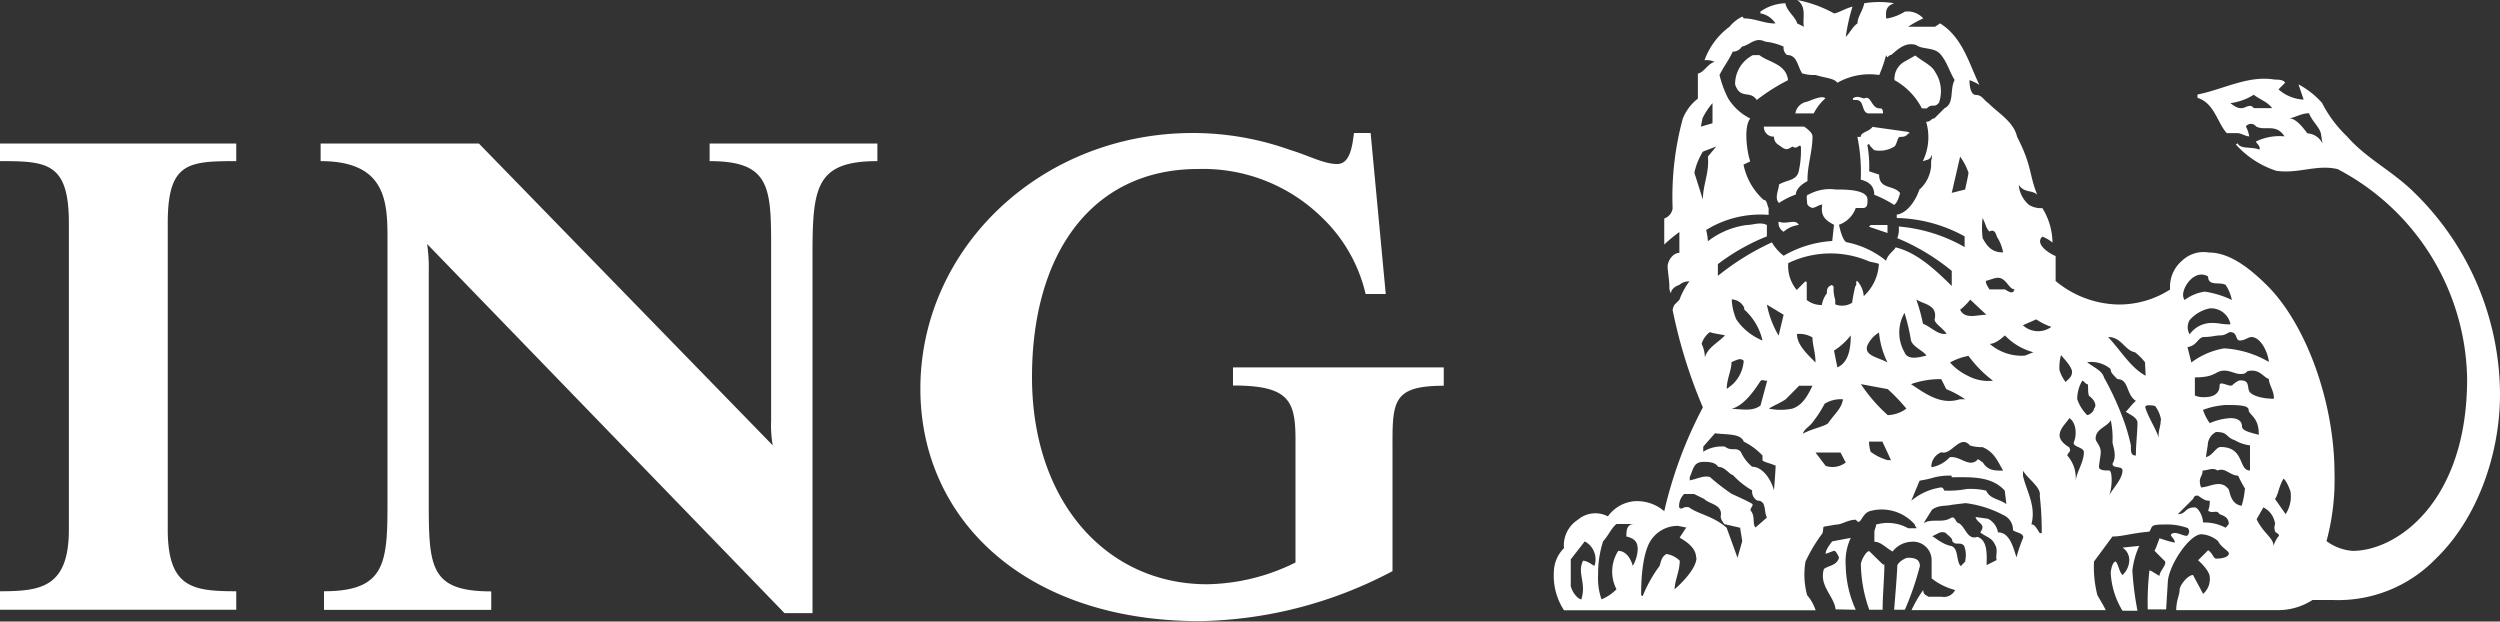
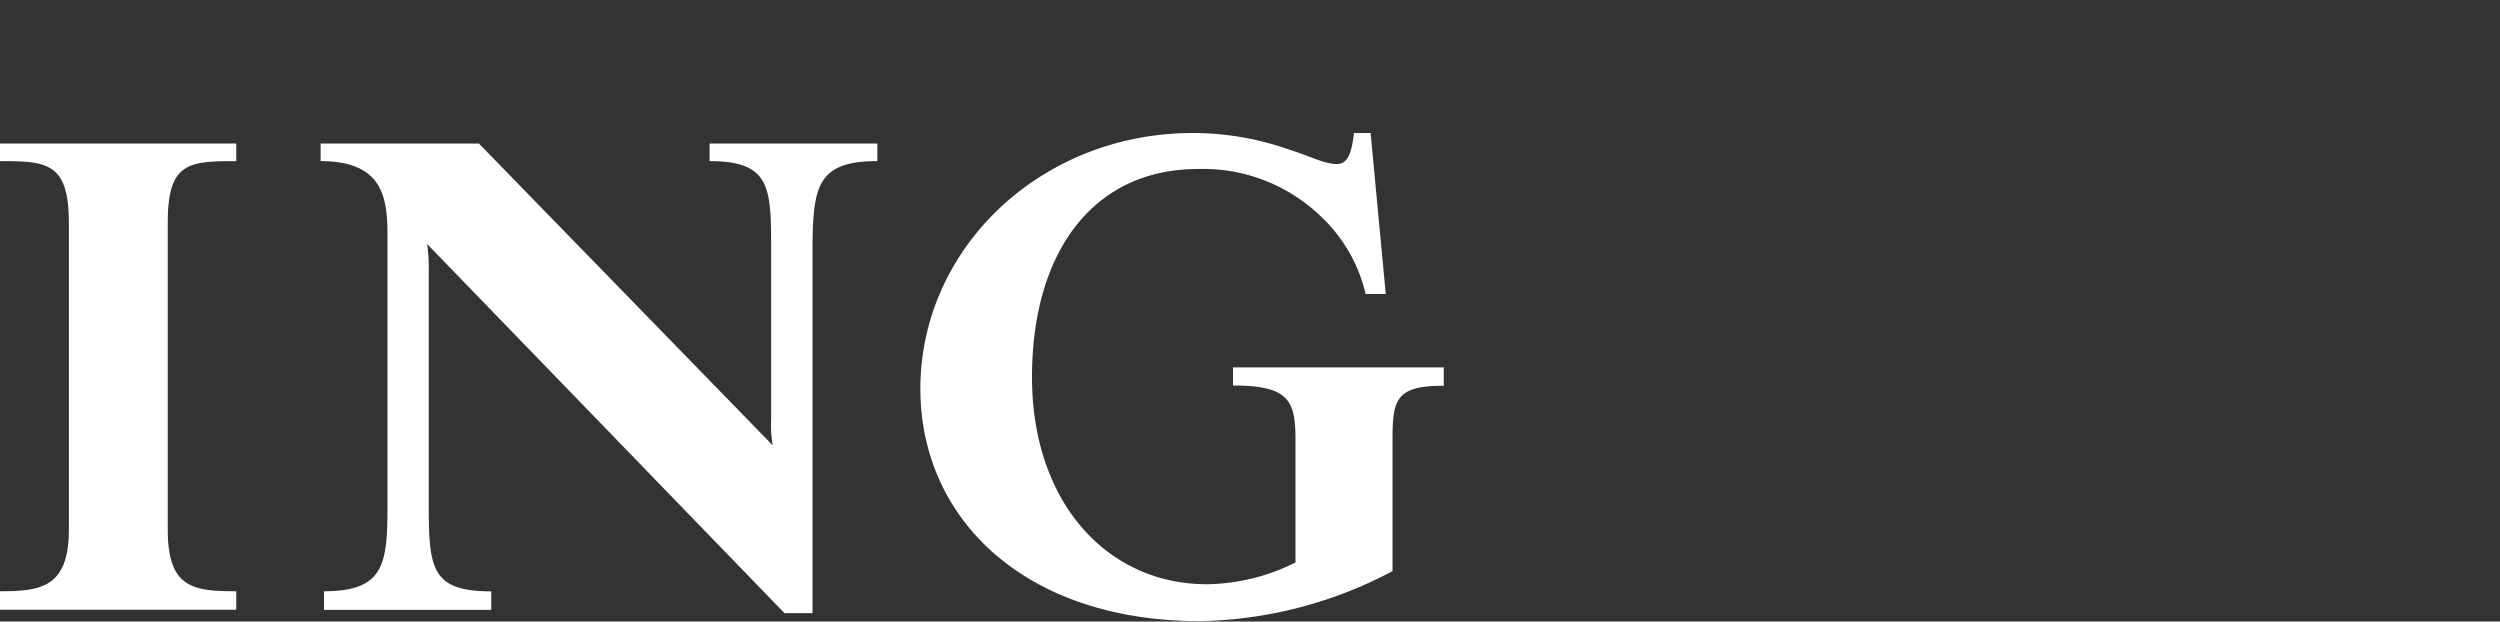
<svg xmlns="http://www.w3.org/2000/svg" id="Ebene_1" data-name="Ebene 1" viewBox="0 0 200 49.72">
  <rect x="0" y="0" width="200" height="49.72" fill="#333333" stroke="none" />
  <defs>
    <style>.cls-1{fill:#fff;}</style>
  </defs>
  <title>kundenlogo-ing-diba-weiss</title>
  <path class="cls-1" d="M111.4,36.17v9.52a34,34,0,0,1-15.42,4c-14,0-22.35-8.18-22.35-18.59,0-11.21,9.6-20.46,21.81-20.46a23.14,23.14,0,0,1,7.7,1.33c1.71.53,2.77,1.15,3.84,1.15s1.21-1.57,1.34-2.48h1.33l1.21,12.88h-1.61a12.34,12.34,0,0,0-3.48-6.11,13.58,13.58,0,0,0-9.93-3.89c-8.39,0-13.28,6.64-13.28,16.65s6,16.57,14,16.57A16.37,16.37,0,0,0,103.64,45v-9.8c0-3.15-.51-4.36-5-4.36V29.39h16.86v1.47C111.26,30.86,111.4,32.21,111.4,36.17ZM65,20.46V49.05H62.76L34.17,19.52a13.48,13.48,0,0,1,.13,2.28v18c0,5.5,0,7.51,5,7.51v1.48H25.92V47.3C31,47.3,31,44.88,31,39.79V19.28c0-3,0-6.39-5.35-6.39V11.48H38.31L61.82,35.63a9.18,9.18,0,0,1-.13-2V20.46c0-5.3.13-7.57-4.92-7.57V11.48H70.19v1.41C65.24,12.89,65,15,65,20.46ZM0,48.78V47.3c3.23,0,5.51-.27,5.51-4.94V17.84C5.51,13,3.76,12.89,0,12.89V11.48H18.9v1.41c-3.87,0-5.48.12-5.48,4.95V42.36c0,4.67,2,4.94,5.48,4.94v1.48Z" />
-   <path class="cls-1" d="M148.46,48.78a8.8,8.8,0,0,1-.8-3.49,4.47,4.47,0,0,1,.4-2.26l-1.48.28c-.4.5-.53.78-.53,1l.67-.25c.13,0,.27.25.4.53-.13.67-.94.67-1.21.94-.4,1.34.81,2.14.94,3.22ZM200,31.54a22.65,22.65,0,0,0-6.72-16c-1.86-1.88-3.9-2.78-5.52-4.63a10,10,0,0,1-2-2.68,6.75,6.75,0,0,0-1.88-1.48c.14.41.27.81.41,1.21h-.14a3.29,3.29,0,0,1-1.87-.81l.53-.53c-.14-.25-.53-.25-.81-.25-2.15-.37-4.11.78-6.2,1.19v.27c1.34.4,1.59,2,2.34,2.82H179c.27,0,.67.26.94.26a2.74,2.74,0,0,0-.27-.8.51.51,0,0,1,.81,0c.67.4,1.61-.27,2.28.8a4.27,4.27,0,0,0-2.28.41c0,.14.41.38.27.65-.67-.27-1.48,0-1.75-.51l-.13.1a7.44,7.44,0,0,0,3.22,2.1c1.75.27,3.23-.53,4.92-.13a19.28,19.28,0,0,1,10.36,16.78c0,9.86-5.64,13.76-9.15,13.76a4,4,0,0,1-2.1-.78,18.72,18.72,0,0,0,.64-5.4c0-5.7-2.25-11.88-5.34-15-1.48-1.48-3.07-2.69-4.72-2.69a2.49,2.49,0,0,0-2.15.67,2.72,2.72,0,0,0-.94,2.29,7.54,7.54,0,0,1-4.16,1.2,8.07,8.07,0,0,1-5-1.88v-2c-.39-.13-1.73-.94-1.06-1.55a2.69,2.69,0,0,1,.81.48,5.34,5.34,0,0,0-.81-2.76,1.83,1.83,0,0,1-1.07-.26,2.32,2.32,0,0,1-.82-1.61c.41.67,1.08.4,1.48.8-.66-1.61-.4-2.28-1.61-4.63-.27-1.2-1.47-1.87-2.28-2.68-.4-.27-.53-.67-1-.67s-.53-.81-.53-1.19a4.13,4.13,0,0,1,.79.38C157.49,5,157,3,155.21,1.87l-.41.27h-2.15a9.37,9.37,0,0,1,1.21-.67,1.68,1.68,0,0,0-1.47-.54,4,4,0,0,1-1.37.54h-.13c0-.4-.14-.94.64-1.21a7.35,7.35,0,0,0-2.39,0c-.14.67-.54,1.08-.54,1.61-.4.27-.54.67-.94,1.08A15,15,0,0,1,148.2.53c-.54.13-1.21.54-1.48.54A9.93,9.93,0,0,0,143.77,0c.8.53.41,1.47.54,2.14l-.54-.27c-.13-.53-.81-.94-.94-1.61a3.64,3.64,0,0,0-2,.67v.14a1.78,1.78,0,0,1,1.21.81c-.94,0-1.62-.41-2.56-.41,0,0,0-.13-.12-.13a3,3,0,0,0-1,.8,5.76,5.76,0,0,0-2,2.68,1.52,1.52,0,0,1,.81.13c-.54.13-.81.81-1.34.94v2a3.81,3.81,0,0,0-1.21,1.61,23.9,23.9,0,0,0-.81,7.17,1,1,0,0,1-.67.81v2.08a12.58,12.58,0,0,1,1.21-1v1.67c-.54,0-.94.67-.94,1.08s.14,1.07.14,1.61a.84.84,0,0,0,.13.54c0-.27.27-.54.67-.67a1.15,1.15,0,0,1,.8-.28,5.83,5.83,0,0,0-.8,1.48l-.4.4a1.32,1.32,0,0,0-.14.41,40.34,40.34,0,0,0,2.42,7.79,34.07,34.07,0,0,0-3.09,8.31,3.31,3.31,0,0,0-2.42-.8,2.93,2.93,0,0,0-2.09,1.21,2.15,2.15,0,0,0-2.4.27,2.42,2.42,0,0,0-1.11,2.27,2.75,2.75,0,0,0-.81,1.88,5.05,5.05,0,0,0,.81,3.09h20.13a3.66,3.66,0,0,0-.68-1.21,6.27,6.27,0,0,1-.13-2.69,13,13,0,0,1,1.35-2.25c.13-.41,0-.41.13-.54l.94-.16c.53,0,.93-.39,1.61-.39.4.55.4-.41,1.08-.68a3.52,3.52,0,0,1,3.64,1.07c0,.16.13.16.13.29h-.67a3.33,3.33,0,0,0-2.57-.29c0,.29-.13.29-.13.7v.67c.53,0,.94.51,1.46.78a2,2,0,0,1,1.51-.78,1.48,1.48,0,0,1,1.61,1.45v1.48a5,5,0,0,0,1.88.93,1,1,0,0,1-1.08.54h-1.06c-.14-.13-.41-.13-.41-.54a10,10,0,0,0-.94,1.61h15.54c-.26-.53-.53-.93-.67-1.2a9.12,9.12,0,0,1-.27-2.69l1.48-2c.8,0,1.48-.26,2.95-.39.28-.41,0-.57,1.21-.57a4.94,4.94,0,0,1,1.88.29c.13.28.13.28,0,.54s-.8-.26-1.21-.13.14.4.14.67c.27.24-1.21-.27-1.21-.27s-.27.78-.4,1c0,0,.53.54.8.8s-.4.81-.4,1.21c-.27-.13-.81-.54-.81-.4a22.67,22.67,0,0,0-.13,3.08h1.47l.14-2.27c.13-1.35,1.74-3.74,2.69-3.74a2.27,2.27,0,0,1,1.32.54c.24.51.87.78.87,1s-.38.41-1,.41c-.26,0-.26-.41-.66-.67l-.8.8s.93.81.93,1.35a1.56,1.56,0,0,1-.53,1.34L175.44,46c-.4,0-1.07.8-1.07,1.2s-.27.81-.27,1.61h8.22A5.09,5.09,0,0,0,185,48h1.61a10.88,10.88,0,0,0,8.3-3.35C198.12,41.54,200,36.44,200,31.54ZM171.14,43.67l-1.34.14a1.18,1.18,0,0,1,.54,1.07A1.66,1.66,0,0,1,169.8,46c-.27-.27-.27-.67-.53-1.08-.27,0-.41.68-.41.94a6.47,6.47,0,0,0,.94,3H171a24.17,24.17,0,0,1-.41-3.22A6.55,6.55,0,0,1,171.14,43.67Zm-17.55,1.62c0-.54-.4-.67-.94-.67-.26,0-.87.4-.87.67,0,.53-.25,3.49-.25,3.49h.86A23.14,23.14,0,0,0,153.59,45.29Zm-2.84-.14c-.14,0,.14.27-1.21-1.06-.27,0-.67.79-.67,1.06a11.34,11.34,0,0,0,.67,3.63h1.07C150.61,47.57,150.75,46.23,150.75,45.15ZM185.8,11.48a1.42,1.42,0,0,0-1.21-.81c-.4-.54-.94-1.21-1.48-1.21.41,0,.95-.4,1.61-.4.27.67.81,1.07.95,1.61Zm-4-2.83H180.3c-.27-.4-.68,0-.94,0s-.41,0-.93-.4a4.57,4.57,0,0,0,1.87-.67C180.84,8,181.37,8.12,181.77,8.65ZM178.55,24a7.57,7.57,0,0,0-2.17-.67,3.5,3.5,0,0,0-1.61.67c-.4-.54.26-1.61.81-1.88a1,1,0,0,1,1.07,0c0,.81.91.4,1.4.67A3.39,3.39,0,0,1,178.55,24Zm-.12,1.95c-.75,0-.87-.11-1.38-.11a2.16,2.16,0,0,0-1.88.91,1.14,1.14,0,0,1,0-1.14,2.89,2.89,0,0,1,1.61-.94A1.58,1.58,0,0,1,178.43,25.9Zm3.07,3a7.94,7.94,0,0,0-3.57-1.08A6,6,0,0,0,175.31,29L175,27.77c.81-.13.81-.81,1.35-.81s.92-.13,1.3-.13.62-.26.75-.26c.65,0,.39.67.79.67s.67-.28.94-.28C180.84,27,181.37,28.05,181.5,28.85Zm.41,2.95c-.94,0-1.88-.26-2-.67s0-.8-.67-.8c-.27,0-.67.4-.67.4-.25.13-1-.4-1,0,0,.67-.51.94-1.18.94a1.71,1.71,0,0,1-.8-.13V30.19c1.73,0,1.6-.54,2.35-.54.5,0,.89.27,1.29.27.67,0,.27-.27.94-.27s.94.54,1.34.67C181.5,30.73,181.91,31.27,181.91,31.8Zm-1.21,2.89c-.4-.14-1.34-.27-1.34-.67s-.28-.67-.93-.67a4.82,4.82,0,0,0-1.65.4,3.8,3.8,0,0,1-.54-1.06,6.24,6.24,0,0,1,1.81-.39c.9,0,1.84,0,1.84.39S180.7,33.35,180.7,34.69ZM157.48,13.82c0,.13-.27,1.34-.27,1.34l-1.07.27.67-2.9A4.83,4.83,0,0,1,157.48,13.82Zm25.77,25.57a2.61,2.61,0,0,1-.4,1.74L182,39.92c.28-.4.28-.93.67-1.61C182.85,38.31,183.25,39.25,183.25,39.39ZM180,37.64c-.95,0-.41-1.88-2.35-1.88-.37,0-.63.68-1.17.81,0-.13.14-.94.14-.94a1.21,1.21,0,0,1,.66-1.07c1,0,.74.4,1.51.66a3.09,3.09,0,0,0,1.21.41v2Zm-8.35-7.58c-1.21-.67-1.88-1.88-3-3.1,1.07,0,1.34,1.09,2.15,1.22a4.64,4.64,0,0,1,.8.8Zm-11.43-9.87c-.81,0-1.21-.4-1.61-1.14a6.57,6.57,0,0,1,0-1.61c.27.54.27.81.54,1.08.53-.27.53.39.67.53A3.44,3.44,0,0,1,160.25,20.19Zm22.07,22.7a2.46,2.46,0,0,0-.41.78c0-.64-.81-1-1.35-2.13l.54-.95a1.72,1.72,0,0,1,.94,1.34.75.75,0,0,0,0,.57C182,42.63,182.32,42.63,182.32,42.89Zm-2.7-3.77a6.12,6.12,0,0,1-.26,1.34c-.93-.13-.93-1.21-1.06-1.34-.62-.81-1.52-.13-2.19-.13-.27-.81.13-.81.13-1.35.41,0,.81-.27,1.19,0,.62-.27,1,.41,1.65.41A9.6,9.6,0,0,0,179.62,39.12Zm-6.73-5.51c0,.54-.27,1-.13,1.48-.27-.81-.81-1.61-1.08-2.4,0-.14-.14-.14.14-.27.13,0,.67,0,.67.13A2.53,2.53,0,0,1,172.89,33.61Zm-11.7-10.46c-.14.54-.67,0-.8,0h-1.21c-.14-.27-.28-.4-.28-.68.54-.13.94-.4,1.35-.13S160.79,23.15,161.19,23.15Zm2.95,3a1.8,1.8,0,0,1-2.28-.13l1.07-.47A5,5,0,0,0,164.14,26.16ZM171,33.75c0,.81-.13,1.75-.13,2.69-.4,0-.4-.27-.4-.81a14.83,14.83,0,0,0-.68-2.28,23.36,23.36,0,0,0-1.47-3.15c-.14-.54-.81-.81-1.35-1.22a2.39,2.39,0,0,1,1.88.54c0,.27.14.4.54.81.94,0,.67,1.21,1.48,1.74-.4.35-.54.62-.81.87C170.47,33.21,170.88,33.35,171,33.75Zm-5.24-4c0,.41-.26.54-.51.81a3.06,3.06,0,0,1-.49-.94,3.67,3.67,0,0,1,.12-1.21C165.26,28.85,165.77,29.39,165.77,29.79ZM178.3,41.93s-.25.29-.25.29a3.59,3.59,0,0,0-1.81-.42c0-.53-.4-1.21-.66-1.21-.81,0-.68.54-1.35.54l1.21-1.21c.14-.27.14-.27.4-.27.4.27.54.41.94.41a2,2,0,0,1-.13.8c.4.27.66-.13.91.27C177.93,41.27,178.3,41.4,178.3,41.93Zm-10.78-9.24c0,.25-.4.52-.54.52a3.24,3.24,0,0,1-.8-1.27,2.83,2.83,0,0,1,.4-1.48c.13,0,.27.27.4.27s0,.54.14.94C167.52,31.94,167.79,32.42,167.52,32.69Zm-10.31-12.9a12.74,12.74,0,0,0-5.31-1.67,1.88,1.88,0,0,1-.12.93,17.32,17.32,0,0,1,4.36,2.62v1.21c-1.35-1.34-2.82-2.69-4.49-3.09-.12.27-.63.54-.76,1.07a7.26,7.26,0,0,0-3.1-1.47c-.4,0-.67-1.41-.67-1.41a2.2,2.2,0,0,0,1.34-1.34H149c.4,0,.4-.27.4-.67,0-.81-1.74-.81-2.55-.81a3.48,3.48,0,0,0-2.15.4c-.26,0-.13.41-.13.68s.4.39.4.39c.27,0,.54-.26.81-.26-.13.8.13,1.21.94,1.61l-.14,1.3a8.81,8.81,0,0,0-3.89,1.18,3.72,3.72,0,0,1-.94-1.07,20.43,20.43,0,0,0-4.32,2.68v-.94a16.55,16.55,0,0,1,3.92-2.22V18c-.54-.27-1.08,0-1.61,0a6.48,6.48,0,0,0-3.11,1.3,4.43,4.43,0,0,0-.14-.9,8.26,8.26,0,0,1,5-1.21v-.54c-.13-.27-.13-.66-.4-.66a5.18,5.18,0,0,1-1.61-2.82l.54-.26c-.27-.76-.54-2.76,0-3.43a4.33,4.33,0,0,1-1.77-1.61A8.71,8.71,0,0,1,137.56,6c.41-.8.68-1.07,1.06-1.87a.84.84,0,0,0,.73-.4c.66-.13,1.06-.8,1.86-.4a4.85,4.85,0,0,1,1.48.4.73.73,0,0,0,.27.67c.8,0,.8.8,1.21,1.47a3.43,3.43,0,0,0,1.08.13c.8.25,1.47.25,1.74.62A5.21,5.21,0,0,1,150.34,6a11.17,11.17,0,0,0,.55-1.6c.13.39.13,0,.4,0,.49-.4,1.1-1.07,2-.8.54.4,1.48.13,2,.8s.67,1.33,1.08,2c-.41.78,0,1.86-.81,2.26l-.81.81c-.26,0-.26.27-.66.27a4.34,4.34,0,0,1-.27,3.16c.27-.11.67-.11.67-.49.13.13,0,.38,0,.49v.39a2.82,2.82,0,0,1-.94,1.88c-.27.81-.94,1.88-1.81,2v.27a11.71,11.71,0,0,1,5.43,1.47v.88Zm5.46,8.39-.68.27a3.89,3.89,0,0,1-2.81-.94c.53,0,1.21-.68,1.21-.68A4.91,4.91,0,0,0,162.67,28.18Zm-3.76-3c-.76,0-1.7.4-2.1-.4a4.76,4.76,0,0,0,.81-.81ZM169.8,37.64c0,.67-.8,1.48-1.07,2,.27-.66.27-2,0-2s-.81,0-.81-.27.14-.93.14-1.2c0-.54-.41-.81-.41-1.08,0-.81.95-.94,1.21-1.48a6.86,6.86,0,0,1,.14,1.75c0,.27.4,1.08,0,1.74C169,37.51,169.8,37.24,169.8,37.64Zm-3.09-1.47c0,.8-.53,1.47-.66,2.28a2.67,2.67,0,0,0-.66-2c0-.27.38-.27.13-.68,0,0-.75-.4-.75-.94s.49-.94.75-1.34c0-.13.53.27.53,1.07a1.93,1.93,0,0,1-.14.81C165.77,35.76,166.71,35.76,166.71,36.17Zm-11-9.47c-.66.13-1.2-.54-1.87-.8a14.84,14.84,0,0,0-.54-1.95c.54.4,1.75.4,1.47,1.61C154.79,25.9,155.33,26.16,155.73,26.7Zm3.71,3.76a3.47,3.47,0,0,1-2-.4A4.56,4.56,0,0,1,156,29a4.94,4.94,0,0,1,1.48-.53A9.65,9.65,0,0,0,159.44,30.46ZM137,9.86l-.93.27.13-.67a5.75,5.75,0,0,1,.8-1.21V9.86Zm17.09,18.59c-.54.13-1.47.4-1.73-.27a3.17,3.17,0,0,1,0-3.15,16.22,16.22,0,0,1,.52,2.21C153.05,27.77,153.86,28.05,154.12,28.45Zm-3.78-7.32a3.75,3.75,0,0,1-1.21,2.56,2,2,0,0,0-.53-1.22c-.14,0,0,.41-.14.41a12.3,12.3,0,0,0-.26,1.34,1.5,1.5,0,0,1-1.35.13V24a3,3,0,0,1-.13-1.07l-.13-.13c-.41.13-.41.4-.41.67a2,2,0,0,0-.4.93,1.88,1.88,0,0,1-1.21-.4v-1.2c0-.28,0-.28-.13-.28l-.67.68a3,3,0,0,1-.68-2.15,7.77,7.77,0,0,1,6.46-.14C149.81,21,150.07,21,150.34,21.13Zm6.87,10.81h-.4c-1.48.48-2.69-.4-3.9-1.21a7.06,7.06,0,0,1,2.42-.4l.4.8A8,8,0,0,1,157.21,31.94ZM137.3,11.72l-.67.81c.13,1.29-.4,2.23-.4,3.44l-.68-2.15a5.28,5.28,0,0,1,.68-1.69ZM151,29c-.68-.4-1.89-.53-1.62-1.34a2.33,2.33,0,0,1,.94-1.06A6.86,6.86,0,0,0,151,29Zm12.32,13.65h-.14c-.27-.41-.4-.7-.67-.7.4-1.47-.4-2.68-.67-3.88v-.41c.41.67,1.48,1.35,1.34,2A25.19,25.19,0,0,1,163.34,42.63Zm-3.09-5c-.67,0-1.21,0-1.61-.67-.13,0-.36-.4-.49-.13-.67.53-1.34-.4-2.15-.27a2.61,2.61,0,0,1-1.47.8v-.13a1.25,1.25,0,0,1,.8-1.07c.81.27,1.48-1.48,2.29-.54a3.18,3.18,0,0,0,1,.13C159.58,36.17,159.85,37,160.25,37.64ZM148.06,26.83c0,.94-.13,2.15-1.07,2.56l-.27-1.34A5.34,5.34,0,0,0,148.06,26.83Zm4.45,5.86a2.63,2.63,0,0,1-1.49.52,13,13,0,0,1-2.15-2.48l2.15.4A14.85,14.85,0,0,1,152.51,32.69Zm8,7.64c-.54-.41-1.34-.41-1.61-1.08a5.75,5.75,0,0,0-1.56-.13,7.94,7.94,0,0,1-1.75.13c-.14,0,0-.13-.27-.26a4.75,4.75,0,0,0-2.42,1.07l.67-1.61a8.18,8.18,0,0,0,1.21-.27,5.23,5.23,0,0,1,1.35-.13v.13c1.48,0,3.17-.13,4.25,1.07ZM145.24,29c-.8-.8-1.48-1.47-1.48-2.28A2,2,0,0,1,145,27C145,27.64,145.24,28.18,145.24,29Zm-2.55-3.82-.4,1.67a7.82,7.82,0,0,1-.94-2.48ZM161.86,43a11.58,11.58,0,0,0-.54,1.59c-.27-.81-.54-2-1.48-2a1.53,1.53,0,0,0-.8-1.09l-1-.14c.14.53.89.53.38,1.23.51.4.92.4,1.19,1,.26.42,0,.95.13,1.21l-.81.41c0-.67.14-2-.75-2.26-.8.28-.94-.81-1.48-1.1-.27,0-.27-.66-.67-.39-.67.39-1.47,0-2.14.39l.67-1.07c.54-.4,1.07-.27,1.61-.4l1.07-.13a8.68,8.68,0,0,1,3,.94,1.29,1.29,0,0,1,.8,1.23C161.32,42.63,161.86,42.63,161.86,43Zm-10.58-6.19H151a4.19,4.19,0,0,1-1.35-.67,3,3,0,0,1-.13-.81h1.07ZM141,27.24a4.66,4.66,0,0,1-2.09-1.68,4.45,4.45,0,0,1-.37-1.61,1.16,1.16,0,0,1,1,.67v.14A4.76,4.76,0,0,1,141,27.24Zm6.44,4.7c-.13.75-.54,1-1.21,1.94-.4.27-1.21.4-2,.81.13-.41.53-.54.8-.94a8.89,8.89,0,0,0,.94-1.45A2.46,2.46,0,0,1,147.39,31.94Zm9.82,12.94-.4.41c-.4-.41-.14-1.48-.81-1.62s-1.21-.64-1.47-.77l.54-.27a.65.65,0,0,1,.53,0c.27.27.54.4.54.68.27.36.67,0,.94.36A2,2,0,0,1,157.21,44.88ZM145,30.86c-.4.81-.8,1.56-1.61,1.83a4.64,4.64,0,0,1-1.88,0c.41-.27.81-.39,1.35-.75l1.07-1.08ZM147.66,37a1.73,1.73,0,0,1-1.61.27l-.81-1.07h2ZM138,26.83c-.67.68-1.34.94-1.61,1.75a2.55,2.55,0,0,0-.26-1.07,1.78,1.78,0,0,1,.66-.94C137.17,26.7,137.43,26.7,138,26.83Zm1.5,2a2.87,2.87,0,0,1-.85,1.88,6.07,6.07,0,0,1-.51.4c0-.8.38-1.47.38-2.15C138.86,28.85,139.23,28.58,139.47,28.85Zm1.88,1.61-.54,2c-.67.52-1.58.27-2.32.27,1-.27,1.79-1.42,2.32-2.23C141,30.33,141.08,30.46,141.35,30.46Zm.67,6.78c0,.4-.13,2-.13,2-.27-.94-.94-1.88-1.75-1.88a3.41,3.41,0,0,1-.91-1.2c-.37-.41-.74,0-1.26-.41a2.73,2.73,0,0,0-1.74.41v-.41l.94-1.07c.94.13,2.06,0,2.3.67A5.21,5.21,0,0,1,141,36.44v.4C141.21,37,141.75,37.1,142,37.24Zm-.67,4.16-.94.82c-.27-.29,0-.95-.4-1.36,0-.27.27-.4.13-.53s-1.65-.81-1.65-.81a17.63,17.63,0,0,1-1.73-1.34c-.53-.13-.94.13-1.61.27v-.27c.27-.54.27-1.21,1.08-1.21.4,0,.94,0,1.2.4.54,0,.81.54,1.19.67a6.49,6.49,0,0,0,1.52,1.21.84.84,0,0,0,.4.81C141.35,40.06,141.08,40.86,141.35,41.4Zm-2,1.91L139,44.62l-.87-2.4c-1.08-.95-2.29-1.09-3-1.63-.53-.13-.53.27-.8,0a1.36,1.36,0,0,1,.4-1.07h.8l.81.4c.4.41,1.34.41,1.34,1.21,0,.14-.14.27.27.8l1.26.29Zm-3.66,1.31c0,1.07-1.75,2.54-1.75,2.54,0-.66.41-1.47.41-2.28a1.89,1.89,0,0,0-1.08-.54c-.4.28-.4.54-.53.95a10.83,10.83,0,0,0-1.35,2.41.13.13,0,0,1-.13-.13c0-1.34.13-3.62.94-4.54a2.56,2.56,0,0,1,2-.94l.67.13-.53.81C134.88,43.31,135.69,43.81,135.69,44.62Zm-4.7-.81a2.83,2.83,0,0,1-.4,1.48c-.14-.54-.52-1.2-1.16-1.2a3.07,3.07,0,0,0-.14,3.07,3.63,3.63,0,0,1-1.2.81,5.15,5.15,0,0,1-.27-2,8.28,8.28,0,0,1,.4-2.65c.4-.42.68-1.09,1.07-1.38h1.43c-.64,0-.64.57-.64,1C130.45,43,131,43.17,131,43.81Zm-3.44,1.48c-.13,0-.54-.41-.94-.41-.38.81,0,1.35,0,2.28a3,3,0,0,1-.13.81c-.25,0-.73-.53-.85-1.07V44.75l1.12-1.44A1.63,1.63,0,0,1,127.55,45.29Zm27.52-37a2.79,2.79,0,0,0-.28-2.5c-.26-.53-.93-.8-1.6-1.33l-.93.53a1.57,1.57,0,0,0-.73,1.44,5.42,5.42,0,0,1,2.19,2.26h.4C154.53,8.25,154.79,8.65,155.07,8.25Zm-4.46.8c0-.4-.14-.4-.27-.4-.67,0-.67-1.07-1.21-.8-.26,0-.53-.27-.93,0,0,.13,0,.13.26.13.67,0,.41.94.94,1.07Zm2,1.62s.26,0,0-.14l-2.84-.4c-.27.4-.94.4-.94.8h-.27a14,14,0,0,1,.27,3.42c.53.14,1.08.41,1.08,1.21a8.76,8.76,0,0,1,1.58.81c.25-.14.37-.54.49-.94-.49-.67-1.68-.27-1.68-1.48l-.8-.27a9.45,9.45,0,0,0-.14-2.1l.14-.1c0,.1.13.24.4.51a2.2,2.2,0,0,0,1.59-.27c.25-.14.25-.79.49-.79S152.51,10.93,152.65,10.67Zm-6.6-2.82c-.27-.27-1.08.13-1.48.27a1.12,1.12,0,0,0-.93.93h1.47A4.1,4.1,0,0,1,146.05,7.85Zm-3-1.46c-.13-1.31-1.61-1.44-2.28-2h-.53a2.59,2.59,0,0,0-1.42,2.35C139.23,8,140,7.18,140.54,8A15.39,15.39,0,0,1,143.09,6.39ZM151,18.64V18h-1.35l-.13.14ZM145,10.93c0-.26-.27-.53-.67-.8h-3.22a.77.77,0,0,0,.81.8c0,.55.4.65.54.79.4.28.53.28.93,0,.4.28.54-.24.68,0a7.44,7.44,0,0,1-.14,1.83c-.13.94-.94.8-1.61,1.21,0,.4-.4,1.07,0,1.48a6.2,6.2,0,0,1,1.35-.68c0-.4.4-.8.93-1.07C144.57,13.28,145,12.13,145,10.93ZM143.9,18c-.26-.54-.94,0-1.61-.27a.81.81,0,0,0,.4.81A2.19,2.19,0,0,1,143.9,18Z" />
</svg>